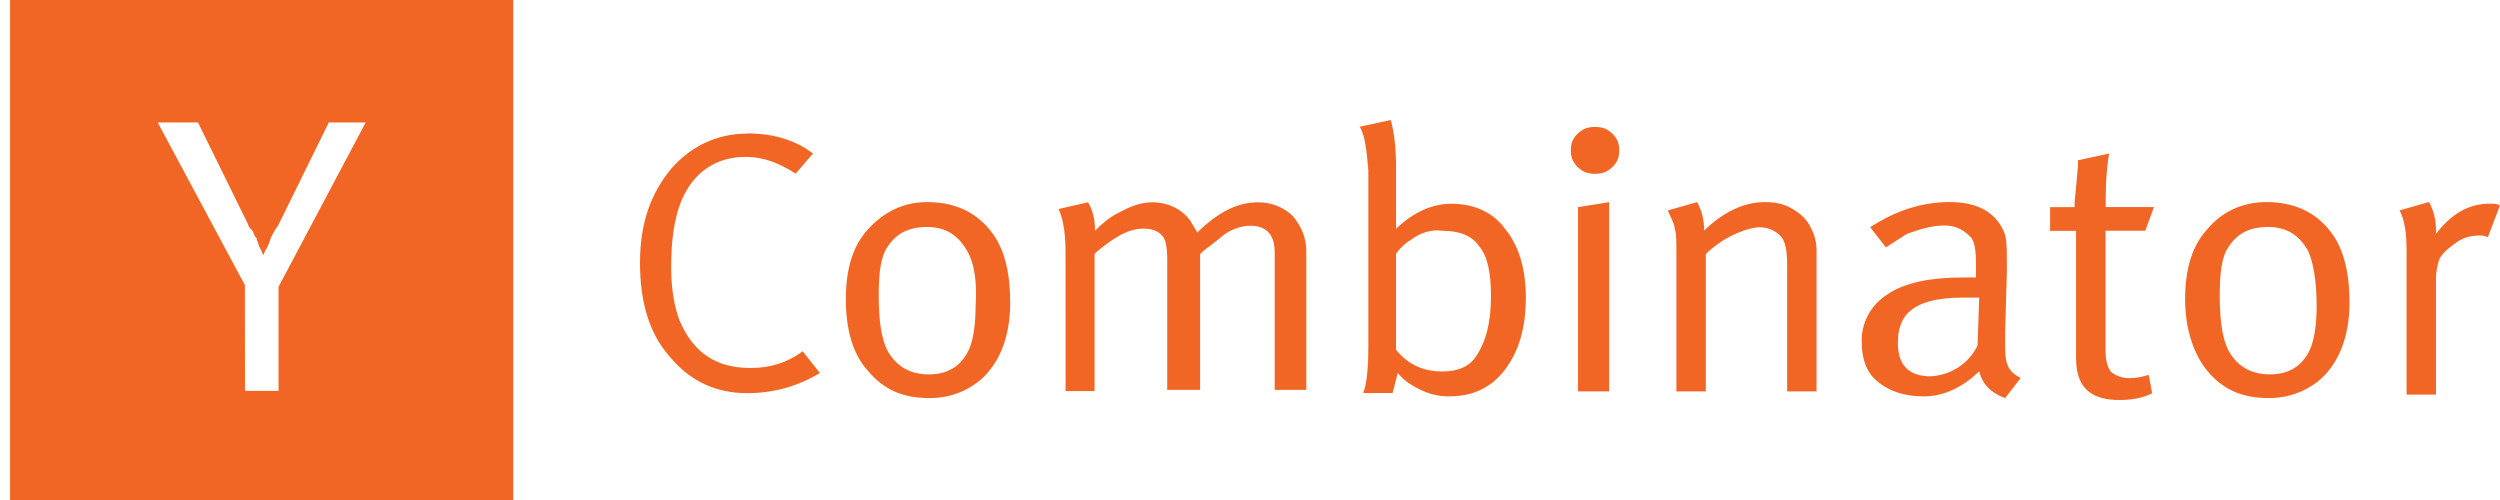
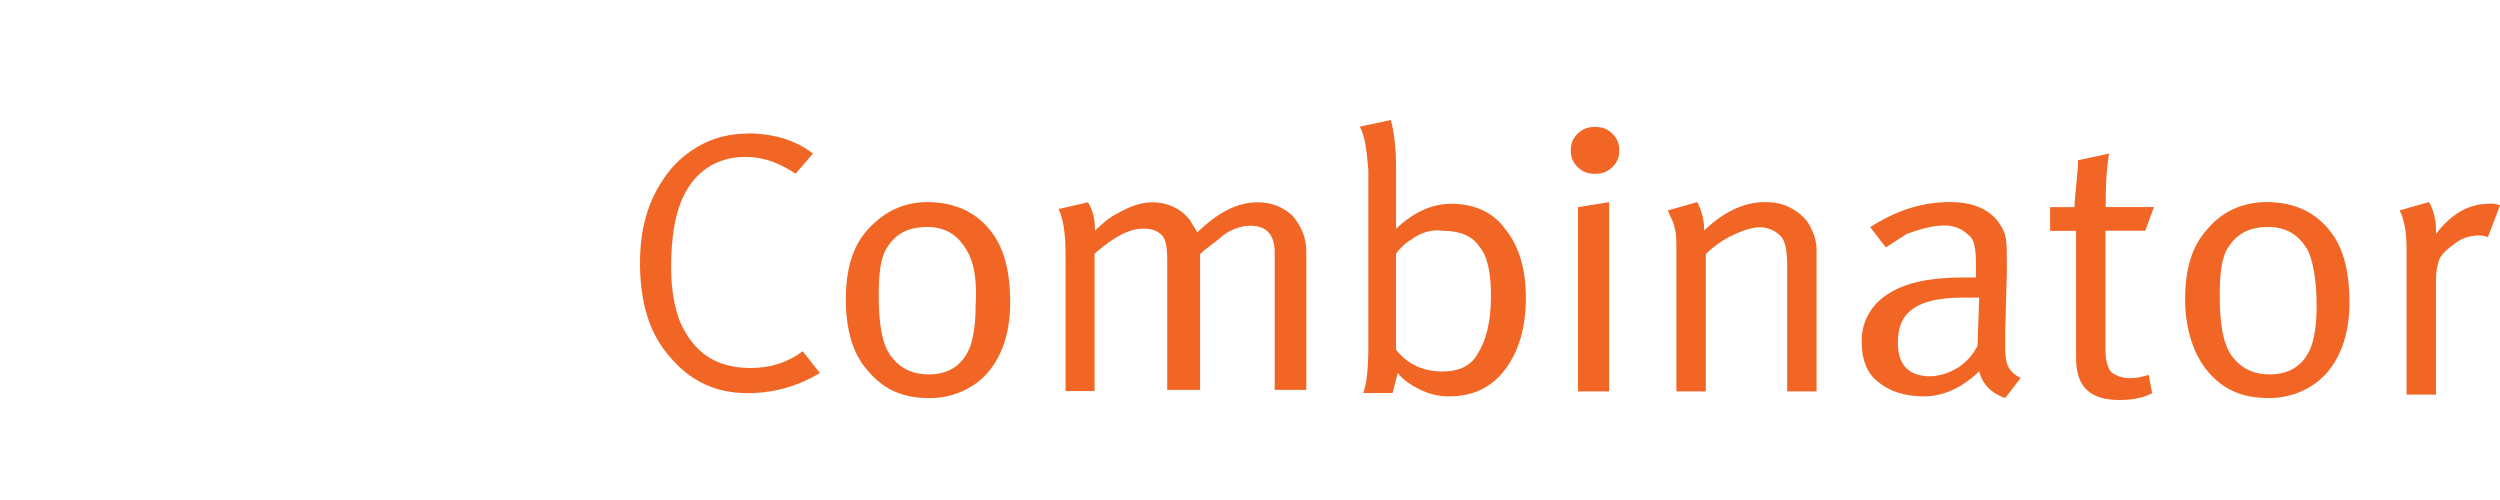
<svg xmlns="http://www.w3.org/2000/svg" width="245" height="49" viewBox="0 0 245 49" fill="none">
  <g clip-path="url(#clip0_239_542)">
-     <path d="M50.299 49.313H0.986V0H50.299V49.313ZM24 27.944L24.008 38.303H27.295V28.11L35.84 11.999H32.224L27.293 22.026C26.964 22.52 26.635 23.013 26.47 23.507C26.307 24.163 25.977 24.492 25.813 24.986C25.648 24.824 25.648 24.495 25.484 24.33C25.319 24.001 25.319 23.836 25.155 23.507V23.342L24.99 23.177C24.825 22.85 24.825 22.685 24.66 22.52C24.496 22.356 24.331 22.191 24.331 22.026L19.4 11.999H15.454L24 27.944Z" fill="#F26625" />
    <path d="M73.227 13.073C75.767 13.073 77.973 13.73 79.67 15.046L77.975 17.018C76.448 16.034 74.924 15.377 73.061 15.377C70.177 15.377 67.975 16.856 66.788 19.647C66.109 21.288 65.772 23.423 65.772 26.214C65.772 28.349 66.107 30.154 66.62 31.468C67.977 34.587 70.182 36.062 73.572 36.062C75.437 36.062 77.134 35.571 78.659 34.422L80.353 36.557C78.148 37.87 75.799 38.529 73.234 38.529C70.182 38.529 67.639 37.38 65.604 34.918C63.566 32.598 62.72 29.502 62.72 25.729C62.72 21.956 63.736 19 65.772 16.54C67.636 14.405 70.182 13.092 73.234 13.092L73.227 13.073ZM82.892 29.324C82.892 26.37 83.57 24.07 85.097 22.432C86.624 20.794 88.489 19.805 90.862 19.805C93.576 19.805 95.776 20.789 97.306 22.924C98.492 24.564 99.001 26.864 99.001 29.653C99.001 32.937 97.984 35.563 96.117 37.204C94.713 38.398 92.899 39.042 91.03 39.01C88.489 39.01 86.619 38.188 85.095 36.383C83.568 34.742 82.892 32.28 82.892 29.324ZM94.762 24.567C93.914 23.088 92.725 22.246 90.862 22.246C89 22.246 87.811 22.903 86.962 24.219C86.284 25.203 86.114 26.845 86.114 28.976C86.114 31.767 86.449 33.733 87.3 34.886C88.151 36.039 89.338 36.691 91.03 36.691C93.068 36.691 94.422 35.707 95.1 33.9C95.436 32.916 95.609 31.579 95.609 29.959C95.776 27.5 95.441 25.69 94.76 24.543L94.762 24.567ZM104.423 24.892C104.423 23.086 104.255 21.608 103.744 20.483L106.628 19.826C107.136 20.647 107.307 21.631 107.307 22.453V22.615C107.985 21.958 108.663 21.302 109.704 20.81C110.89 20.153 111.909 19.826 112.925 19.826C114.452 19.826 115.809 20.483 116.655 21.631C116.823 21.956 117.164 22.453 117.334 22.78C119.371 20.807 121.234 19.826 123.269 19.826C124.626 19.826 125.81 20.318 126.661 21.139C127.51 22.123 128.018 23.274 128.018 24.587V38.209H124.921V24.75C124.921 22.945 124.072 22.123 122.524 22.123C121.675 22.123 120.659 22.448 119.81 23.107C119.474 23.432 118.794 23.928 117.945 24.585L117.609 24.91V38.207H114.388V25.384C114.388 24.235 114.22 23.411 113.879 23.063C113.371 22.571 112.863 22.406 112.015 22.406C110.658 22.406 109.131 23.228 107.268 24.866V38.325H104.425L104.423 24.892ZM133.253 12.416L136.305 11.76C136.64 13.073 136.813 14.551 136.813 16.354V22.427C138.508 20.787 140.375 19.967 142.24 19.967C144.445 19.967 146.31 20.789 147.497 22.427C148.854 24.068 149.534 26.367 149.534 29.157C149.534 32.111 148.856 34.41 147.497 36.216C146.138 38.021 144.275 38.842 142.07 38.842C141.067 38.861 140.075 38.635 139.186 38.186C138.17 37.694 137.491 37.202 136.981 36.545L136.472 38.517H133.589C133.924 37.696 134.097 36.197 134.097 33.923V16.682C133.929 14.709 133.761 13.233 133.248 12.412L133.253 12.416ZM138.167 23.555C137.659 23.88 137.151 24.376 136.81 24.868V34.271C137.997 35.749 139.524 36.406 141.365 36.406C142.892 36.406 144.078 35.914 144.757 34.765C145.605 33.452 146.114 31.646 146.114 29.02C146.114 26.699 145.778 25.079 144.927 24.096C144.249 23.112 143.062 22.617 141.365 22.617C140.349 22.455 139.16 22.78 138.143 23.601L138.167 23.555ZM153.94 14.737C153.94 14.08 154.108 13.588 154.619 13.096C155.129 12.604 155.635 12.44 156.313 12.44C156.992 12.44 157.5 12.602 158.008 13.096C158.516 13.591 158.687 14.08 158.687 14.737C158.687 15.394 158.519 15.886 158.008 16.378C157.498 16.869 156.992 17.034 156.313 17.034C155.635 17.034 155.127 16.872 154.619 16.378C154.11 15.883 153.94 15.394 153.94 14.737ZM154.645 38.355V20.302L157.697 19.81V38.36L154.645 38.355ZM164.286 24.892C164.286 23.578 164.286 22.757 164.118 22.432C164.118 21.94 163.783 21.448 163.44 20.626L166.324 19.805C166.788 20.666 167.021 21.626 167.002 22.596C168.867 20.791 170.902 19.805 172.938 19.805C173.954 19.805 174.802 19.967 175.651 20.462C176.5 20.956 177.178 21.61 177.516 22.434C177.852 23.091 178.024 23.747 178.024 24.569V38.357H175.14V26.047C175.14 24.569 174.973 23.587 174.462 23.093C174.198 22.83 173.881 22.622 173.531 22.481C173.182 22.34 172.806 22.268 172.427 22.272C171.749 22.272 170.732 22.596 169.713 23.093C168.771 23.559 167.912 24.169 167.17 24.898V38.357H164.286V24.892ZM184.806 24.235L183.279 22.262C185.82 20.622 188.365 19.803 191.079 19.803C193.793 19.803 195.49 20.787 196.336 22.594C196.671 23.251 196.671 24.235 196.671 25.713V26.697L196.504 32.607V33.429C196.504 34.413 196.504 35.069 196.671 35.563C196.839 36.22 197.35 36.712 198.028 37.042L196.501 39.014C195.145 38.522 194.296 37.701 193.96 36.387C192.266 38.028 190.398 38.847 188.533 38.847C186.668 38.847 185.141 38.355 183.979 37.369C182.962 36.547 182.452 35.234 182.452 33.593C182.407 32.654 182.619 31.719 183.065 30.884C183.511 30.049 184.177 29.342 184.995 28.834C186.69 27.685 189.233 27.194 192.287 27.194H193.644V25.88C193.644 24.402 193.476 23.42 192.966 23.088C192.644 22.752 192.249 22.489 191.81 22.319C191.37 22.149 190.897 22.076 190.425 22.105C189.408 22.105 188.219 22.43 186.862 22.926L184.825 24.239L184.806 24.235ZM193.795 33.921L193.963 29.164H192.436C189.722 29.164 188.025 29.655 187.009 30.642C186.33 31.298 185.992 32.282 185.992 33.596C185.992 35.731 187.009 36.879 189.214 36.879C190.177 36.826 191.107 36.524 191.908 36.004C192.709 35.485 193.351 34.767 193.769 33.925L193.795 33.921ZM206.341 20.295H211.088L210.239 22.615H206.339V34.271C206.339 35.255 206.507 35.912 206.847 36.406C207.183 36.731 207.864 37.063 208.712 37.063C209.391 37.063 210.069 36.9 210.577 36.738L210.913 38.543C209.896 39.035 208.875 39.2 207.691 39.2C204.807 39.2 203.453 37.886 203.453 35.097V22.622H200.91V20.302H203.307V19.977C203.307 19.652 203.475 18.336 203.642 16.201V15.707L206.694 15.05C206.358 17.023 206.358 18.826 206.358 20.304L206.341 20.295ZM214.142 29.321C214.142 26.367 214.82 24.068 216.347 22.43C217.704 20.789 219.739 19.803 222.112 19.803C224.826 19.803 227.026 20.787 228.556 22.921C229.742 24.562 230.25 26.862 230.25 29.651C230.25 32.934 229.234 35.561 227.367 37.202C225.963 38.396 224.149 39.04 222.28 39.007C219.739 39.007 217.869 38.186 216.345 36.38C214.988 34.74 214.142 32.278 214.142 29.321ZM226.183 24.564C225.334 23.086 224.145 22.244 222.282 22.244C220.42 22.244 219.231 22.901 218.382 24.216C217.704 25.2 217.534 26.843 217.534 28.973C217.534 31.765 217.869 33.73 218.72 34.884C219.571 36.037 220.758 36.689 222.45 36.689C224.488 36.689 225.842 35.705 226.521 33.897C226.856 32.913 227.029 31.577 227.029 29.957C227.029 27.497 226.693 25.688 226.18 24.541L226.183 24.564ZM235.843 24.56C235.843 22.919 235.675 21.606 235.165 20.619L238.048 19.798C238.512 20.659 238.745 21.619 238.727 22.59V22.914C240.254 20.942 241.948 19.96 243.984 19.96C244.319 19.96 244.662 19.96 245 20.123L243.813 23.242C243.478 23.079 243.135 23.079 242.965 23.079C242.286 23.079 241.438 23.242 240.759 23.736C240.081 24.23 239.403 24.72 239.065 25.377C238.841 26.011 238.727 26.676 238.727 27.347V38.671H235.843V24.56Z" fill="#F26625" />
  </g>
  <defs>
    <clipPath id="clip0_239_542">
      <rect width="245" height="49" fill="white" />
    </clipPath>
  </defs>
</svg>